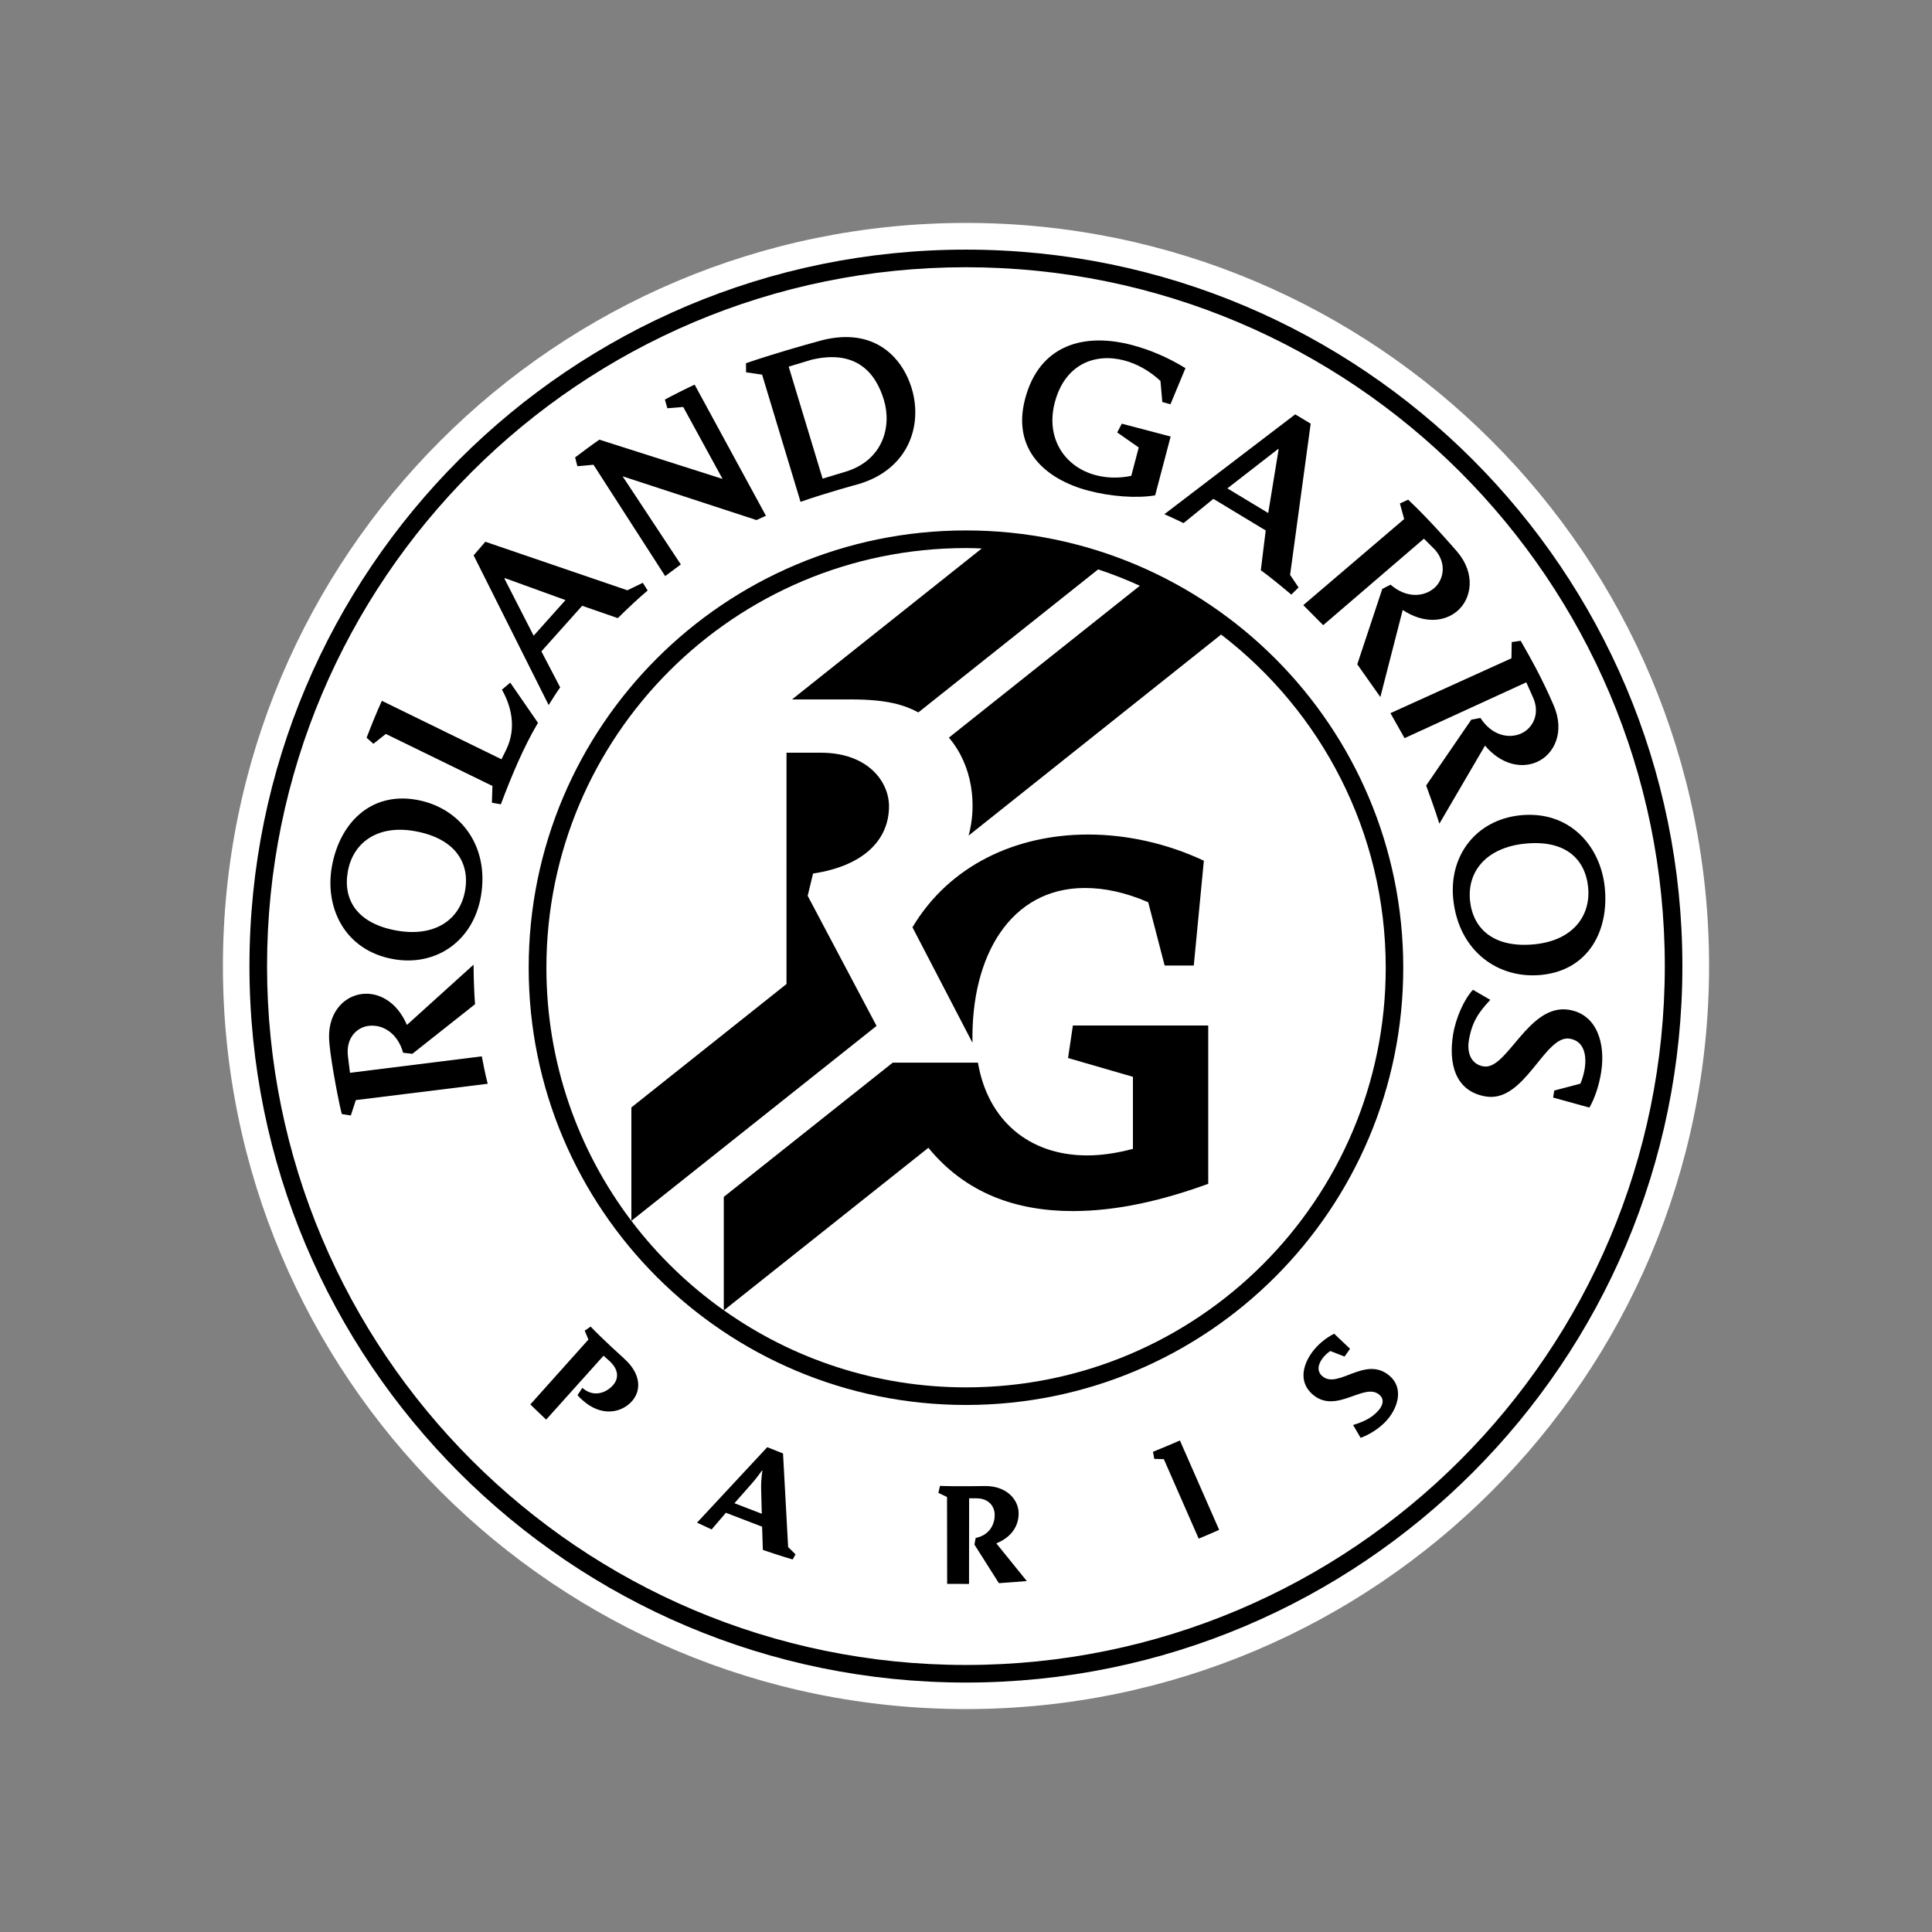
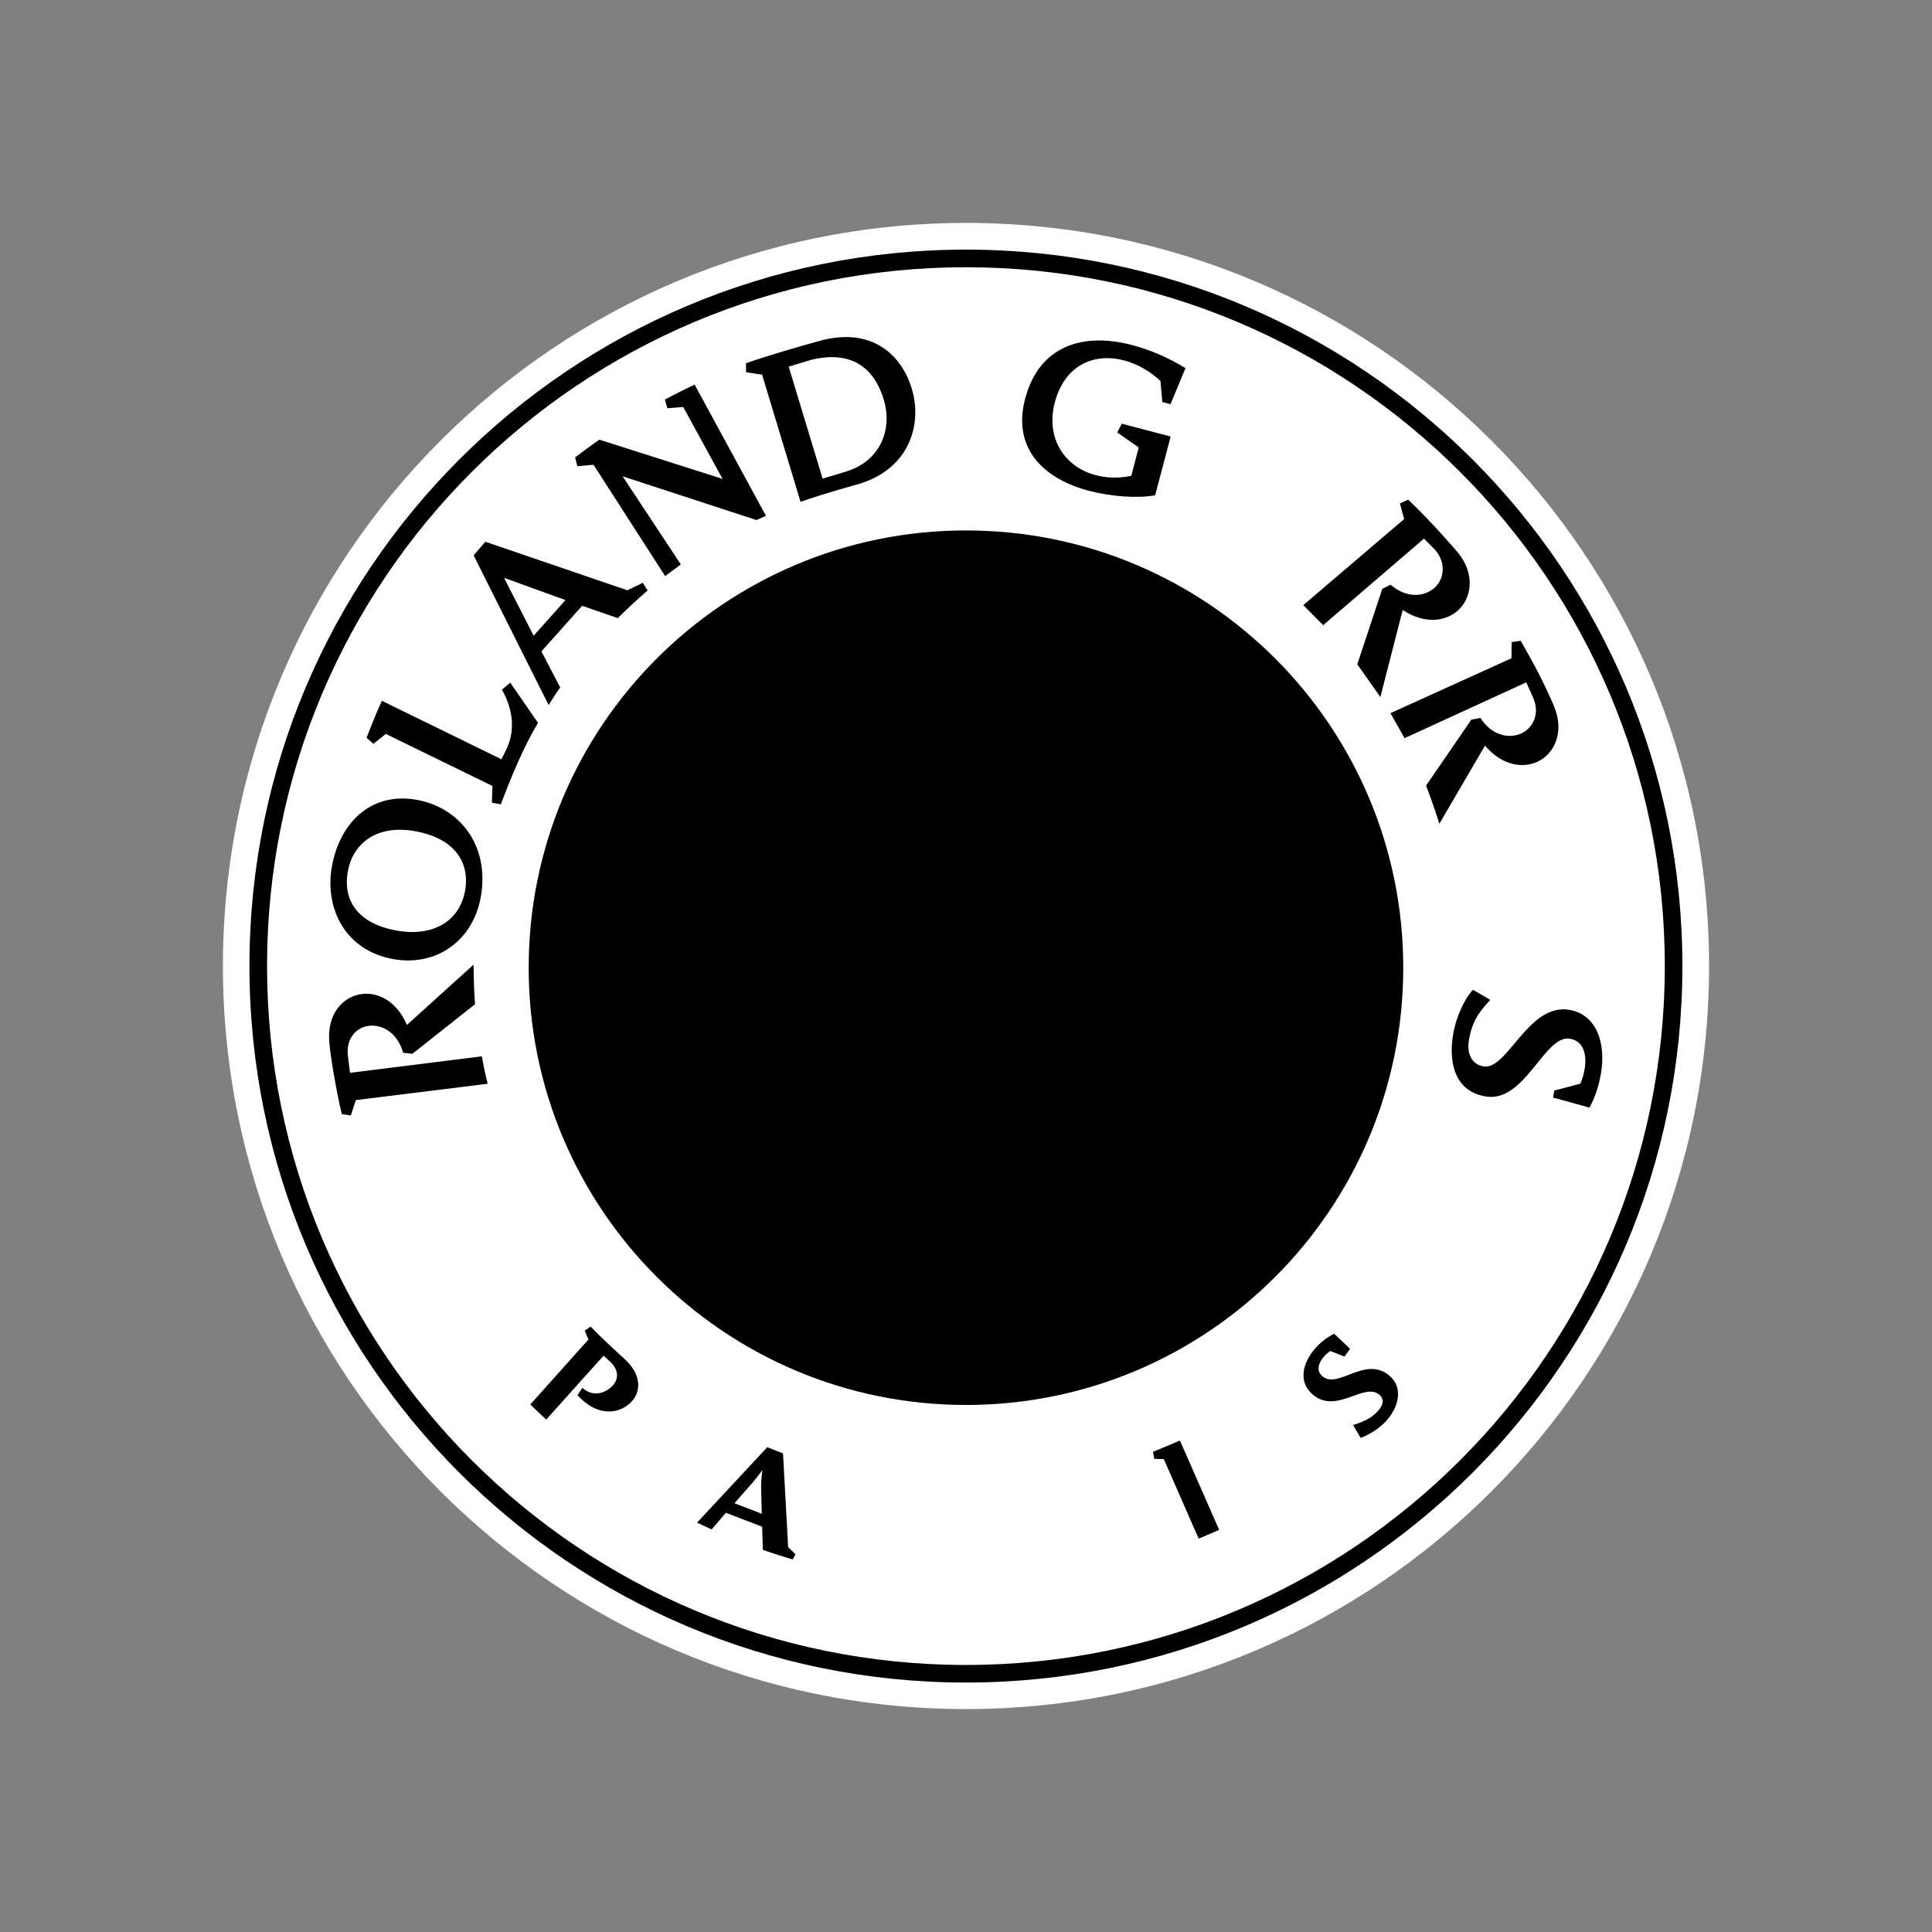
<svg xmlns="http://www.w3.org/2000/svg" width="130" height="130" viewBox="0 0 130 130" fill="none">
  <rect x="0" y="0" width="130" height="130" fill="#808080" stroke="none" />
  <path d="M115 65C115 92.614 92.614 115 64.999 115C37.385 115 15 92.614 15 65C15 37.386 37.385 15 64.999 15C92.614 15 115 37.386 115 65Z" fill="white" />
  <path d="M64.994 112.032C39.024 112.032 17.969 90.977 17.969 65.006C17.969 39.034 39.024 17.982 64.994 17.982C90.966 17.982 112.021 39.034 112.021 65.006C112.021 90.977 90.966 112.032 64.994 112.032ZM64.994 16.797C38.37 16.797 16.785 38.381 16.785 65.004C16.785 91.632 38.37 113.215 64.994 113.215C91.62 113.215 113.204 91.632 113.204 65.004C113.204 38.381 91.62 16.797 64.994 16.797Z" fill="black" />
  <path d="M94.422 65.116C94.422 81.365 81.249 94.537 64.999 94.537C48.749 94.537 35.574 81.365 35.574 65.116C35.574 48.865 48.749 35.692 64.999 35.692C81.249 35.692 94.422 48.865 94.422 65.116Z" fill="black" />
  <path d="M39.344 89.538L39.743 89.262C40.41 89.98 42 91.42 42 91.42C43.158 92.46 43.151 93.581 42.521 94.285C41.817 95.07 40.473 95.361 39.192 94.211C39.088 94.119 38.965 94.008 38.86 93.875L39.186 93.386C39.909 94.033 40.76 93.752 41.241 93.214C41.633 92.779 41.667 92.166 40.983 91.555L40.611 91.223L36.75 95.522C36.41 95.204 35.985 94.794 35.685 94.501L39.594 90.135L39.344 89.538Z" fill="black" />
  <path d="M49.418 101.149L51.258 101.857L51.214 100.112C51.207 99.514 51.301 98.957 51.301 98.957L51.275 98.944C51.275 98.944 50.947 99.416 50.575 99.837L49.418 101.149ZM51.281 102.728L48.843 101.791L47.884 102.912L46.902 102.455L51.627 97.378L52.688 97.799L53.032 104.101L53.528 104.587L53.338 104.932C52.7 104.754 51.823 104.457 51.331 104.29L51.281 102.728Z" fill="black" />
-   <path d="M63.141 100.452L63.25 99.981C64.168 100.028 66.317 99.992 66.317 99.992C67.792 99.996 68.542 100.962 68.542 101.823C68.542 102.63 68.124 103.406 67.041 103.85L69.09 106.385C68.388 106.445 67.818 106.487 67.212 106.527L65.568 103.932L65.651 103.487C66.568 103.295 66.931 102.598 66.931 101.934C66.933 101.407 66.571 100.821 65.71 100.819H65.21L65.204 106.578L63.732 106.576L63.724 100.73L63.141 100.452Z" fill="black" />
  <path d="M82.034 102.941C81.55 103.156 81.137 103.332 80.657 103.531L78.312 98.184L77.669 98.164L77.582 97.687C78.211 97.432 78.768 97.201 79.394 96.927L82.034 102.941Z" fill="black" />
  <path d="M90.472 91.281L89.513 90.906C89.328 91.039 89.216 91.128 89.056 91.319C88.732 91.7 88.538 92.227 88.984 92.605C90.043 93.503 91.862 91.185 93.494 92.568C94.426 93.358 94.117 94.625 93.362 95.515C92.877 96.09 92.126 96.545 91.553 96.75L91.047 95.885C91.837 95.645 92.366 95.362 92.779 94.876C93.047 94.558 93.172 94.153 92.813 93.848C91.794 92.984 89.927 95.189 88.337 93.841C87.32 92.978 87.669 91.708 88.459 90.775C88.853 90.311 89.319 89.976 89.773 89.742L90.841 90.757L90.472 91.281Z" fill="black" />
  <path d="M23.606 75.059L23.001 74.963C22.852 74.456 22.285 71.581 22.164 70.199C21.962 68.23 23.084 67.04 24.355 66.884C25.458 66.748 26.699 67.379 27.381 68.965L31.865 64.91C31.869 65.879 31.91 66.845 31.964 67.572L27.747 70.908L27.126 70.837C26.747 69.487 25.726 68.914 24.81 69.028C23.996 69.127 23.26 69.853 23.413 71.082L23.55 72.187L32.419 71.079C32.503 71.544 32.679 72.408 32.817 72.924L23.943 74.023L23.606 75.059Z" fill="black" />
  <path d="M31.296 59.922C31.625 58.038 30.608 56.395 27.88 55.92C25.336 55.48 23.73 56.755 23.401 58.659C23.065 60.582 24.07 62.162 26.718 62.621C29.262 63.062 30.956 61.885 31.296 59.922ZM32.358 60.319C31.845 63.277 29.388 65.044 26.492 64.542C23.204 63.97 21.849 61.096 22.325 58.344C22.827 55.448 24.888 53.271 28.011 53.813C30.906 54.316 32.957 56.864 32.358 60.319Z" fill="black" />
  <path d="M25.962 49.385L25.123 50.049L24.668 49.64C24.933 48.948 25.349 47.902 25.695 47.156L33.743 51.09L34.059 50.451C34.797 48.941 34.364 47.443 33.773 46.406L34.332 45.932L36.2 48.638C35.241 50.245 34.419 52.214 33.7 54.121L33.098 54.013L33.136 52.886L25.962 49.385Z" fill="black" />
  <path d="M38.05 40.379L33.967 38.899L33.94 38.93L35.908 42.775L38.05 40.379ZM43.254 39.216L43.579 39.733C42.906 40.305 42.261 40.911 41.571 41.593L39.172 40.762L36.429 43.83L37.694 46.254C37.445 46.593 37.153 47.068 36.917 47.44L31.869 37.369L32.657 36.453L42.213 39.719L43.254 39.216Z" fill="black" />
  <path d="M46.74 25.882L51.538 34.705L50.902 34.994L41.894 32.05L45.811 37.981L44.757 38.764L39.935 31.272L38.85 31.371L38.699 30.777C39.193 30.407 39.838 29.919 40.33 29.584L48.619 32.226L45.972 27.384L44.906 27.47L44.737 26.887C45.312 26.577 46.186 26.137 46.74 25.882Z" fill="black" />
  <path d="M56.877 31.747C59.389 30.991 60.026 28.736 59.474 26.908C58.913 25.039 57.57 23.506 54.617 24.203L53.069 24.67L55.351 32.206L56.877 31.747ZM54.997 22.981C58.645 21.904 60.671 23.895 61.35 26.146C62.095 28.618 61.139 31.56 57.803 32.563C57.803 32.563 55.561 33.168 53.867 33.768L51.28 25.208L50.202 25.052L50.195 24.441C52.048 23.804 54.035 23.244 54.997 22.981Z" fill="black" />
  <path d="M77.727 33.331C76.477 33.545 74.714 33.405 73.251 33.02C70.328 32.249 68.078 30.244 68.978 26.835C69.935 23.203 72.933 22.365 76.163 23.215C77.38 23.536 78.608 24.056 79.767 24.773L78.758 27.2L78.21 27.053L78.085 25.633C77.371 24.968 76.521 24.483 75.648 24.253C73.699 23.739 71.659 24.482 70.976 27.078C70.338 29.494 71.653 31.427 73.723 31.971C74.453 32.163 75.247 32.2 76.121 32.018L76.623 30.109L75.176 29.099L75.483 28.508L78.77 29.373L77.727 33.331Z" fill="black" />
-   <path d="M85.336 34.521L86.035 30.236L86 30.212L82.587 32.862L85.336 34.521ZM87.378 39.529L86.889 40.01C86.25 39.472 85.409 38.775 84.837 38.37L85.167 35.694L81.645 33.567L79.639 35.199C79.232 35 78.783 34.79 78.348 34.599L87.152 27.881L88.193 28.508L86.808 38.683L87.378 39.529Z" fill="black" />
  <path d="M94.196 33.877L94.753 33.622C96.266 35.038 98.055 37.129 98.055 37.129C99.307 38.6 99.031 40.287 98.055 41.117C97.21 41.838 95.826 41.994 94.385 41.045L92.881 46.902L91.328 44.701L93.012 39.624L93.568 39.342C94.626 40.26 95.794 40.176 96.497 39.577C97.12 39.046 97.379 37.953 96.575 37.01L95.813 36.246L89.034 42.067L87.695 40.718L94.483 34.926L94.196 33.877Z" fill="black" />
  <path d="M101.719 43.205L102.324 43.117C103.108 44.493 103.769 45.673 104.541 47.456C105.312 49.236 104.597 50.741 103.429 51.266C102.415 51.722 101.043 51.486 99.922 50.173L96.852 55.424C96.607 54.601 95.962 52.856 95.962 52.856L99.001 48.424L99.615 48.309C100.374 49.487 101.519 49.731 102.363 49.352C103.11 49.017 103.662 48.057 103.153 46.927L102.7 45.913L94.51 49.669C94.199 49.112 93.846 48.493 93.559 47.987L101.702 44.295L101.719 43.205Z" fill="black" />
-   <path d="M98.916 60.618C99.117 62.517 100.541 63.824 103.297 63.535C105.865 63.262 107.061 61.595 106.859 59.676C106.653 57.735 105.257 56.488 102.585 56.77C100.017 57.041 98.708 58.635 98.916 60.618ZM97.788 60.527C97.473 57.54 99.356 55.17 102.277 54.861C105.597 54.511 107.685 56.908 107.978 59.684C108.286 62.606 106.9 65.264 103.747 65.596C100.823 65.905 98.156 64.01 97.788 60.527Z" fill="black" />
  <path d="M104.583 73.38L106.338 72.919C106.471 72.622 106.57 72.274 106.629 71.923C106.771 71.031 106.611 70.051 105.62 69.889C103.938 69.617 102.6 74.204 99.989 73.781C97.876 73.441 97.468 71.502 97.774 69.617C97.961 68.456 98.549 67.191 99.112 66.602L100.279 67.279C99.532 68.074 99.042 68.738 98.835 70.021C98.703 70.832 98.98 71.62 99.831 71.757C101.422 72.015 102.836 67.504 105.571 67.946C107.434 68.247 108.059 70.18 107.732 72.186C107.595 73.037 107.307 73.904 106.948 74.527L104.506 73.853L104.583 73.38Z" fill="black" />
-   <path d="M80.327 64.967H78.366L77.26 60.708C75.719 60.045 74.323 59.75 73 59.75C68.035 59.75 65.32 64.257 65.436 70.166L61.397 62.395C63.894 58.21 68.375 56.153 73.222 56.153C75.793 56.153 78.509 56.742 81.005 57.915L80.327 64.967ZM82.167 42.697L65.176 56.225C65.739 54.171 65.462 51.522 63.848 49.633L76.697 39.415C75.787 38.999 74.851 38.631 73.891 38.313L61.794 47.936C60.876 47.446 59.721 47.063 57.276 47.063H53.292L66.061 36.905C65.71 36.892 65.359 36.878 65.005 36.878C49.41 36.878 36.766 49.52 36.766 65.117C36.766 71.514 38.896 77.412 42.484 82.148V74.517L52.922 66.213L52.923 50.648H55.224C58.444 50.648 59.819 52.637 59.819 54.246C59.819 56.517 58.117 58.264 54.709 58.778L54.347 60.277L58.981 69.031L42.484 82.148C44.234 84.459 46.333 86.487 48.701 88.165V80.537L60.069 71.504H65.804C66.465 75.394 69.255 77.745 73.15 77.745C74.103 77.745 75.132 77.597 76.232 77.304V72.457L71.867 71.191L72.192 69.004H81.3V79.656C78.288 80.756 75.204 81.49 72.192 81.49C68.375 81.49 64.983 80.299 62.468 77.233L48.709 88.169C53.313 91.431 58.933 93.353 65.005 93.353C80.598 93.353 93.243 80.712 93.243 65.117C93.243 55.979 88.897 47.859 82.167 42.697Z" fill="white" />
</svg>